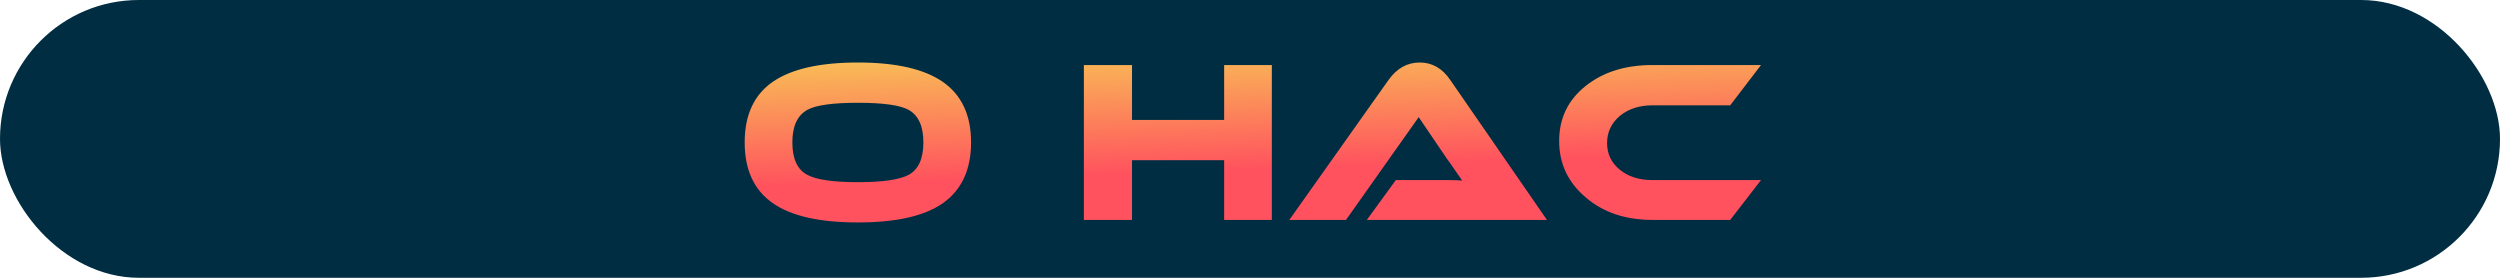
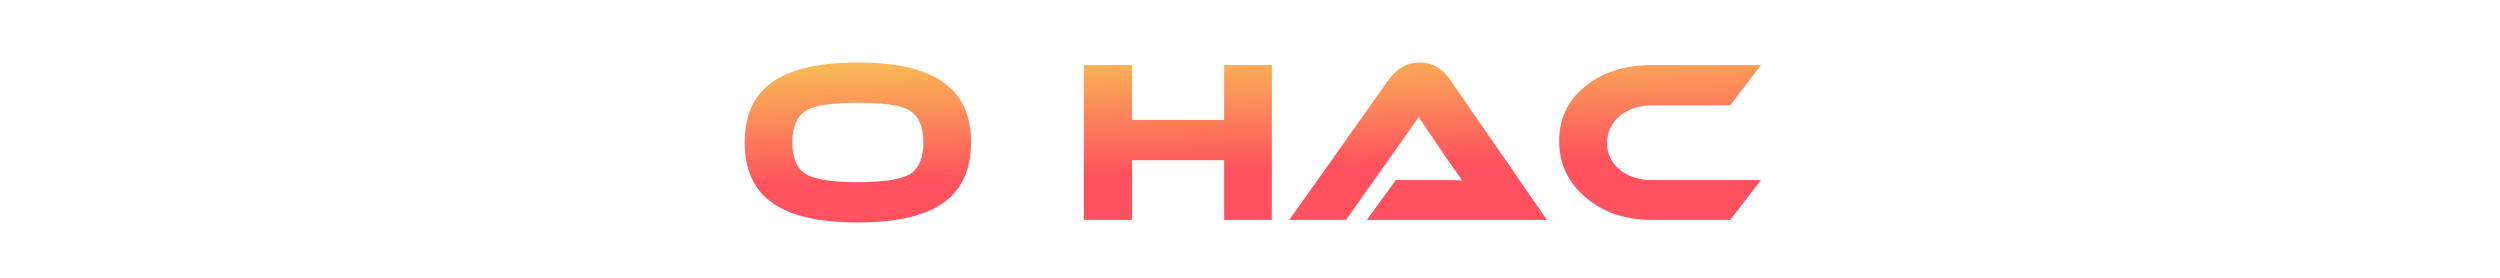
<svg xmlns="http://www.w3.org/2000/svg" width="432" height="48" viewBox="0 0 432 48" fill="none">
-   <rect width="432" height="48" rx="24" fill="#002D42" />
  <path d="M162.88 14.12C166.16 16.387 167.8 19.88 167.8 24.6C167.8 29.32 166.173 32.827 162.92 35.12C159.747 37.333 154.853 38.44 148.24 38.44C141.627 38.44 136.733 37.333 133.56 35.12C130.307 32.88 128.68 29.373 128.68 24.6C128.68 19.853 130.307 16.36 133.56 14.12C136.787 11.907 141.68 10.8 148.24 10.8C154.773 10.8 159.653 11.907 162.88 14.12ZM157.04 30.2C158.72 29.267 159.56 27.4 159.56 24.6C159.56 21.827 158.72 19.96 157.04 19C155.547 18.173 152.613 17.76 148.24 17.76C143.867 17.76 140.947 18.173 139.48 19C137.773 19.96 136.92 21.827 136.92 24.6C136.92 27.427 137.773 29.293 139.48 30.2C141.027 31.053 143.947 31.48 148.24 31.48C152.533 31.48 155.467 31.053 157.04 30.2ZM219.773 38H211.533V27.68H195.613V38H187.293V11.24H195.613V20.72H211.533V11.24H219.773V38ZM236.192 38L241.192 31.12H250.432C251.232 31.12 251.978 31.147 252.672 31.2C252.432 30.88 252.005 30.267 251.392 29.36L250.672 28.32L249.952 27.32L245.152 20.24L232.592 38H222.792L239.952 13.8C241.392 11.8 243.178 10.8 245.312 10.8C247.472 10.8 249.232 11.8 250.592 13.8L267.312 38H236.192ZM304.302 31.12L298.982 38H285.542C280.876 38 277.036 36.707 274.022 34.12C270.956 31.533 269.422 28.28 269.422 24.36C269.422 20.44 270.956 17.267 274.022 14.84C277.036 12.44 280.876 11.24 285.542 11.24H304.302L298.982 18.2H285.542C283.302 18.2 281.436 18.8 279.942 20C278.449 21.253 277.702 22.827 277.702 24.72C277.702 26.613 278.449 28.16 279.942 29.36C281.409 30.533 283.276 31.12 285.542 31.12H304.302Z" fill="url(#paint0_linear_1047_11707)" />
  <defs>
    <linearGradient id="paint0_linear_1047_11707" x1="216" y1="8" x2="216.737" y2="29.475" gradientUnits="userSpaceOnUse">
      <stop stop-color="#F9BD56" />
      <stop offset="1" stop-color="#FF515E" />
    </linearGradient>
  </defs>
</svg>